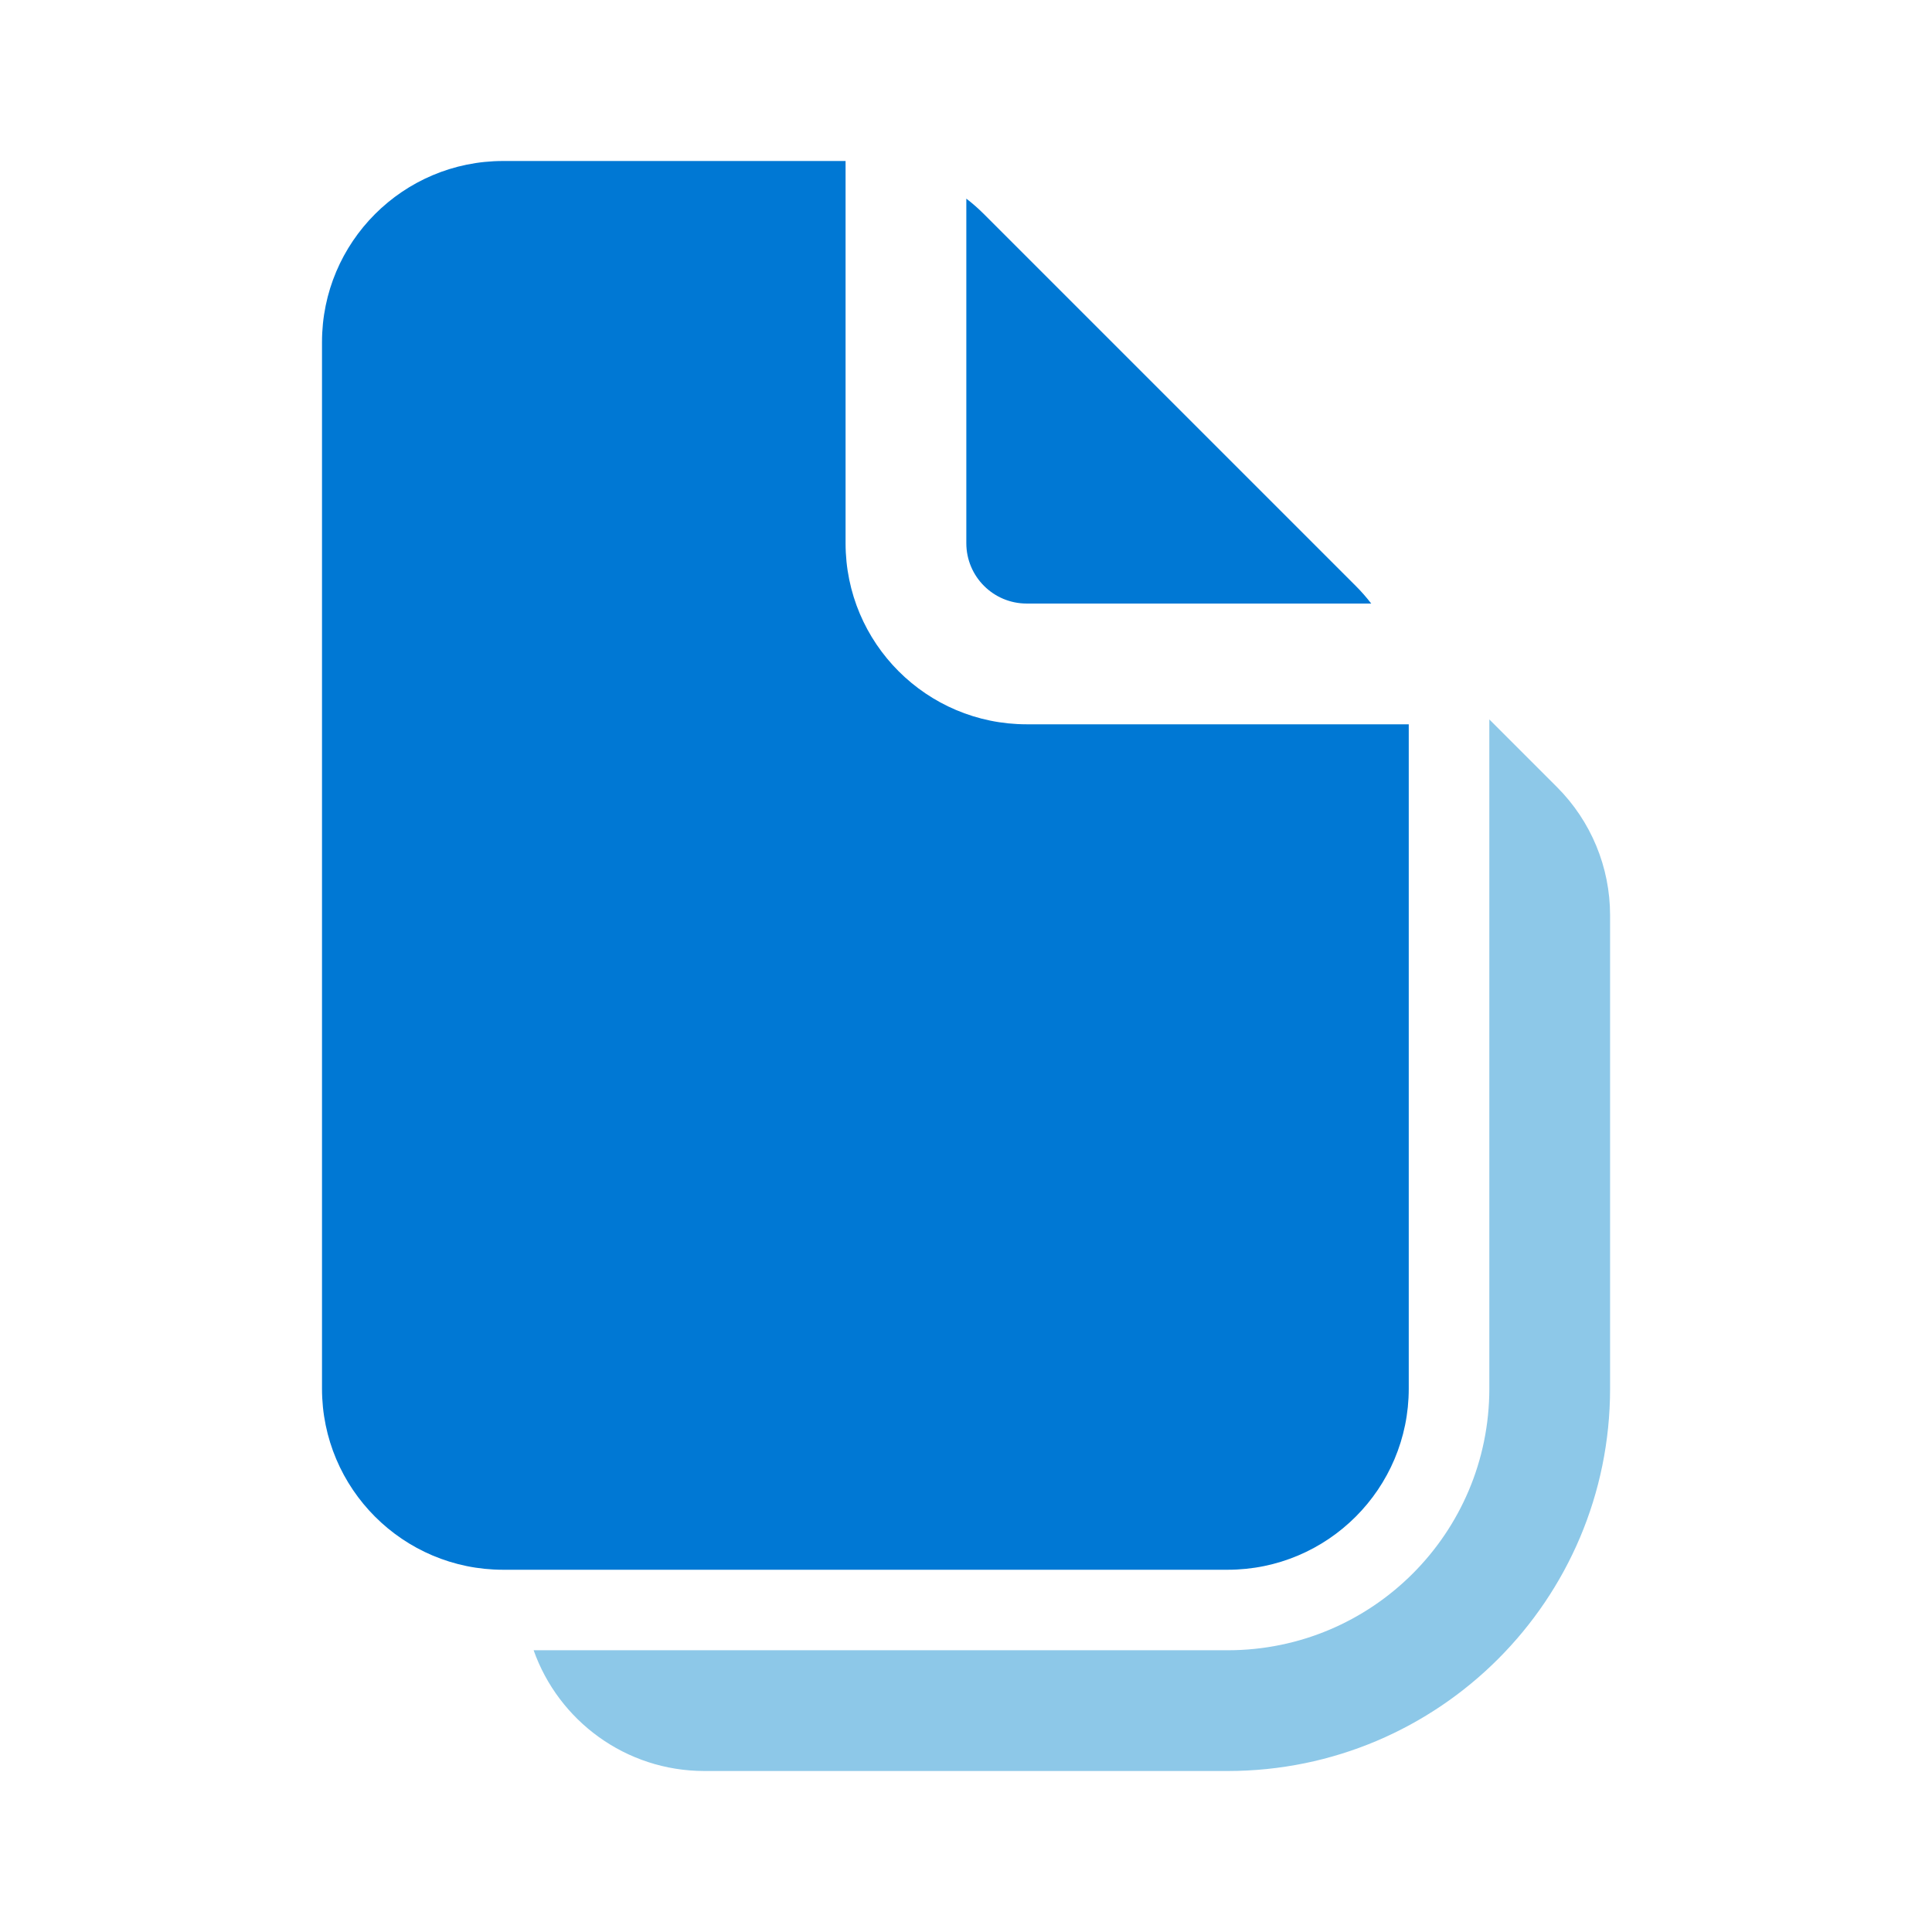
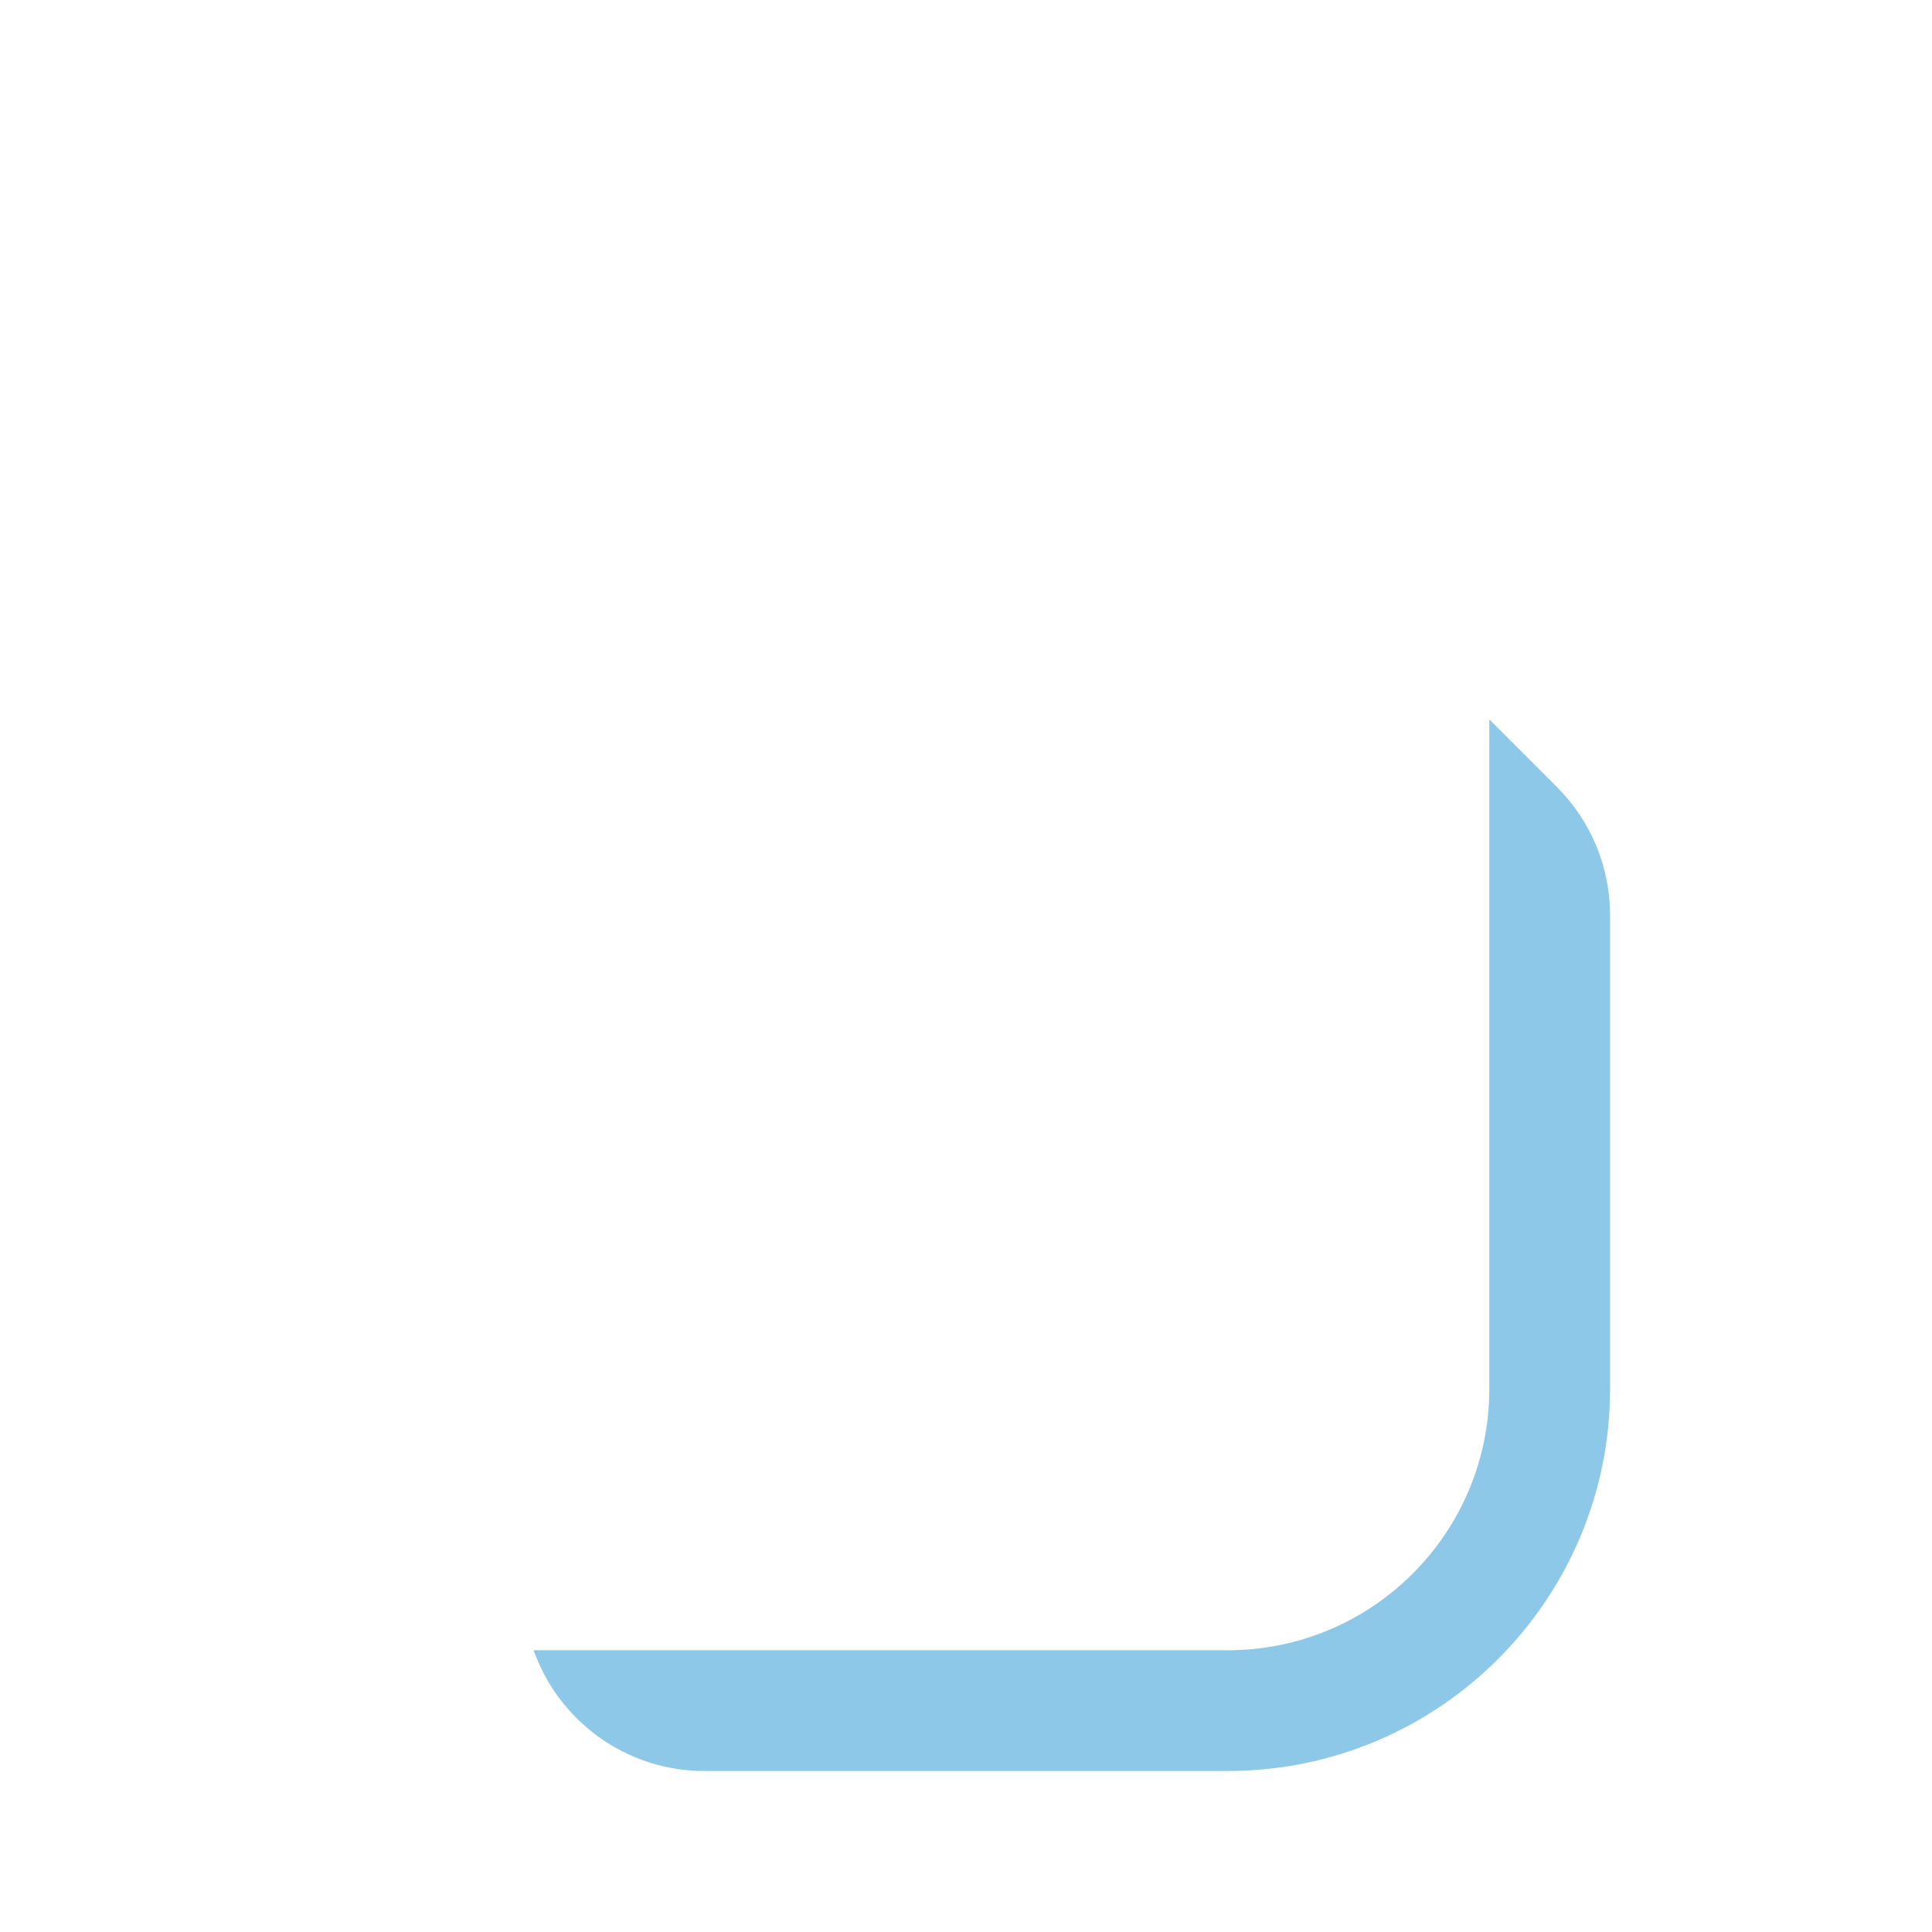
<svg xmlns="http://www.w3.org/2000/svg" width="48" height="48" viewBox="0 0 48 48" fill="none">
-   <path d="M8 8.5C8 6.015 10.015 4 12.5 4H21.008V13.495C21.008 15.98 23.023 17.995 25.508 17.995H35V34.5C35 36.985 32.985 39 30.5 39H12.5C10.015 39 8 36.985 8 34.5V8.5Z" fill="#0078D4" />
-   <path d="M24.008 13.495V4.935C24.161 5.052 24.306 5.18 24.444 5.318L33.682 14.556C33.821 14.694 33.949 14.841 34.068 14.995H25.508C24.679 14.995 24.008 14.323 24.008 13.495Z" fill="#0078D4" />
  <path d="M13.258 41C13.876 42.748 15.542 44 17.502 44H30.502C35.748 44 40.002 39.747 40.002 34.5V22.738C40.002 21.544 39.528 20.4 38.684 19.556L37.002 17.874V34.5C37.002 38.09 34.092 41 30.502 41H13.258Z" fill="#8DC8E8" />
</svg>